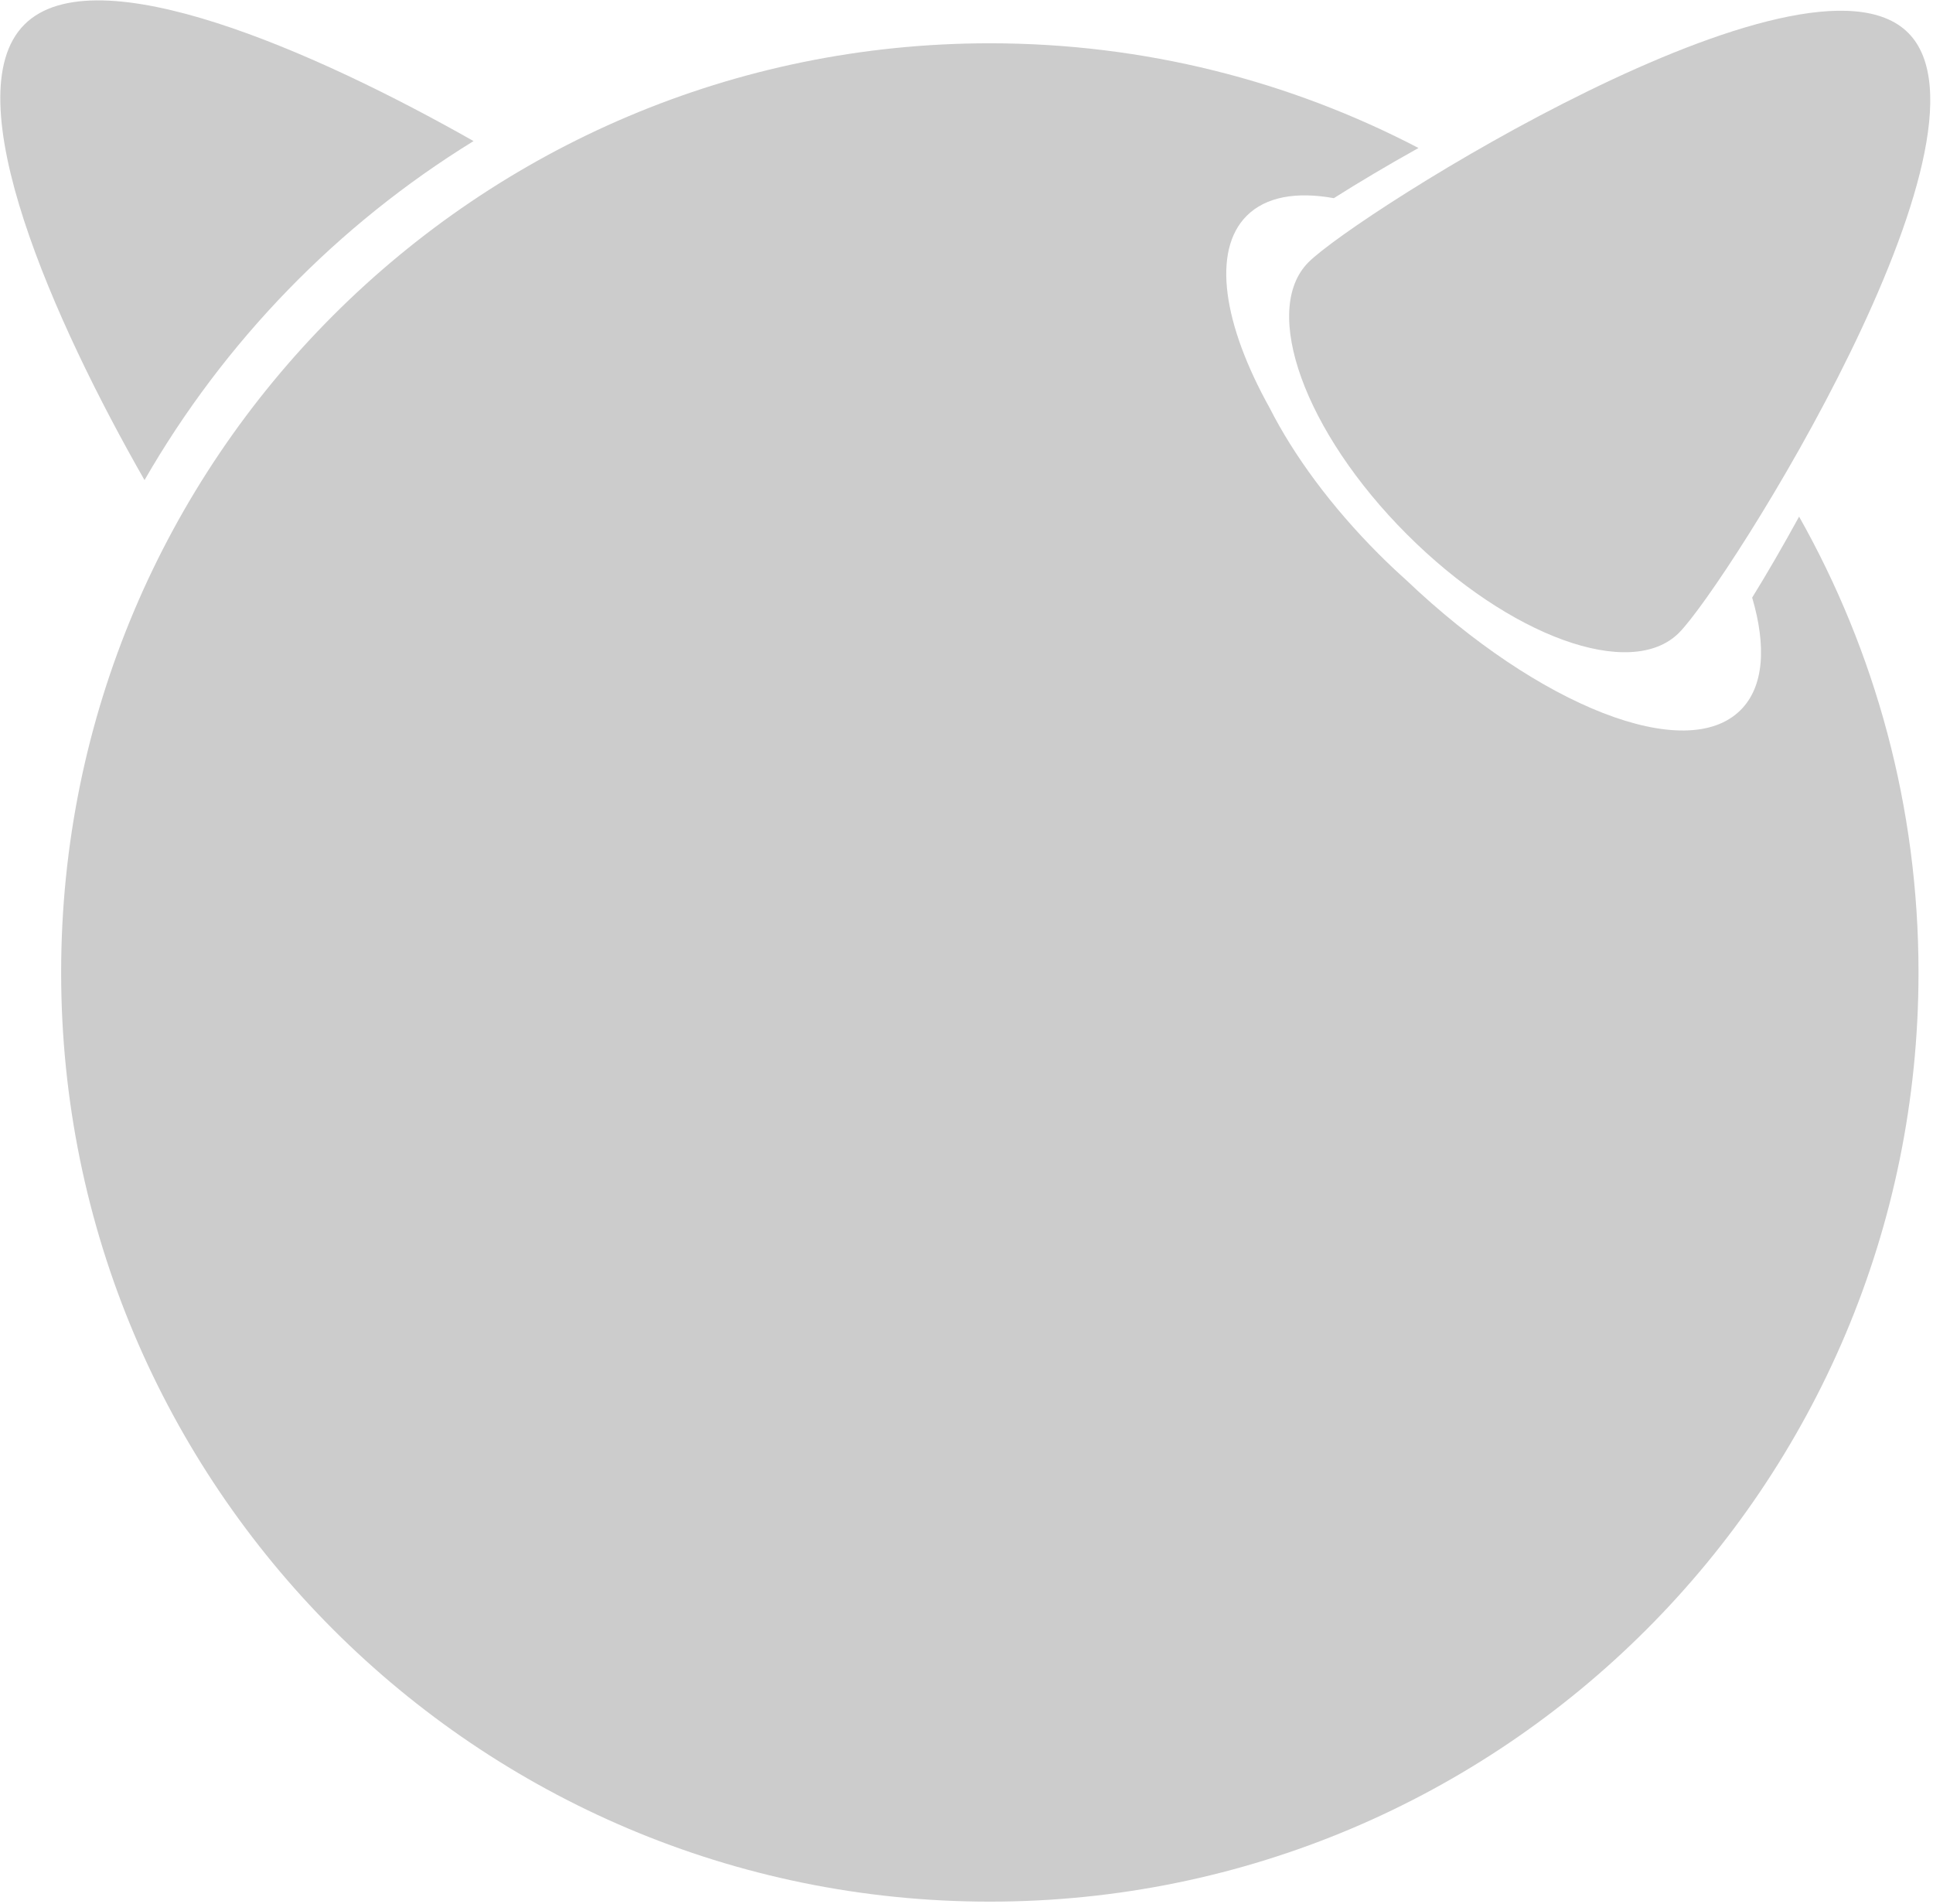
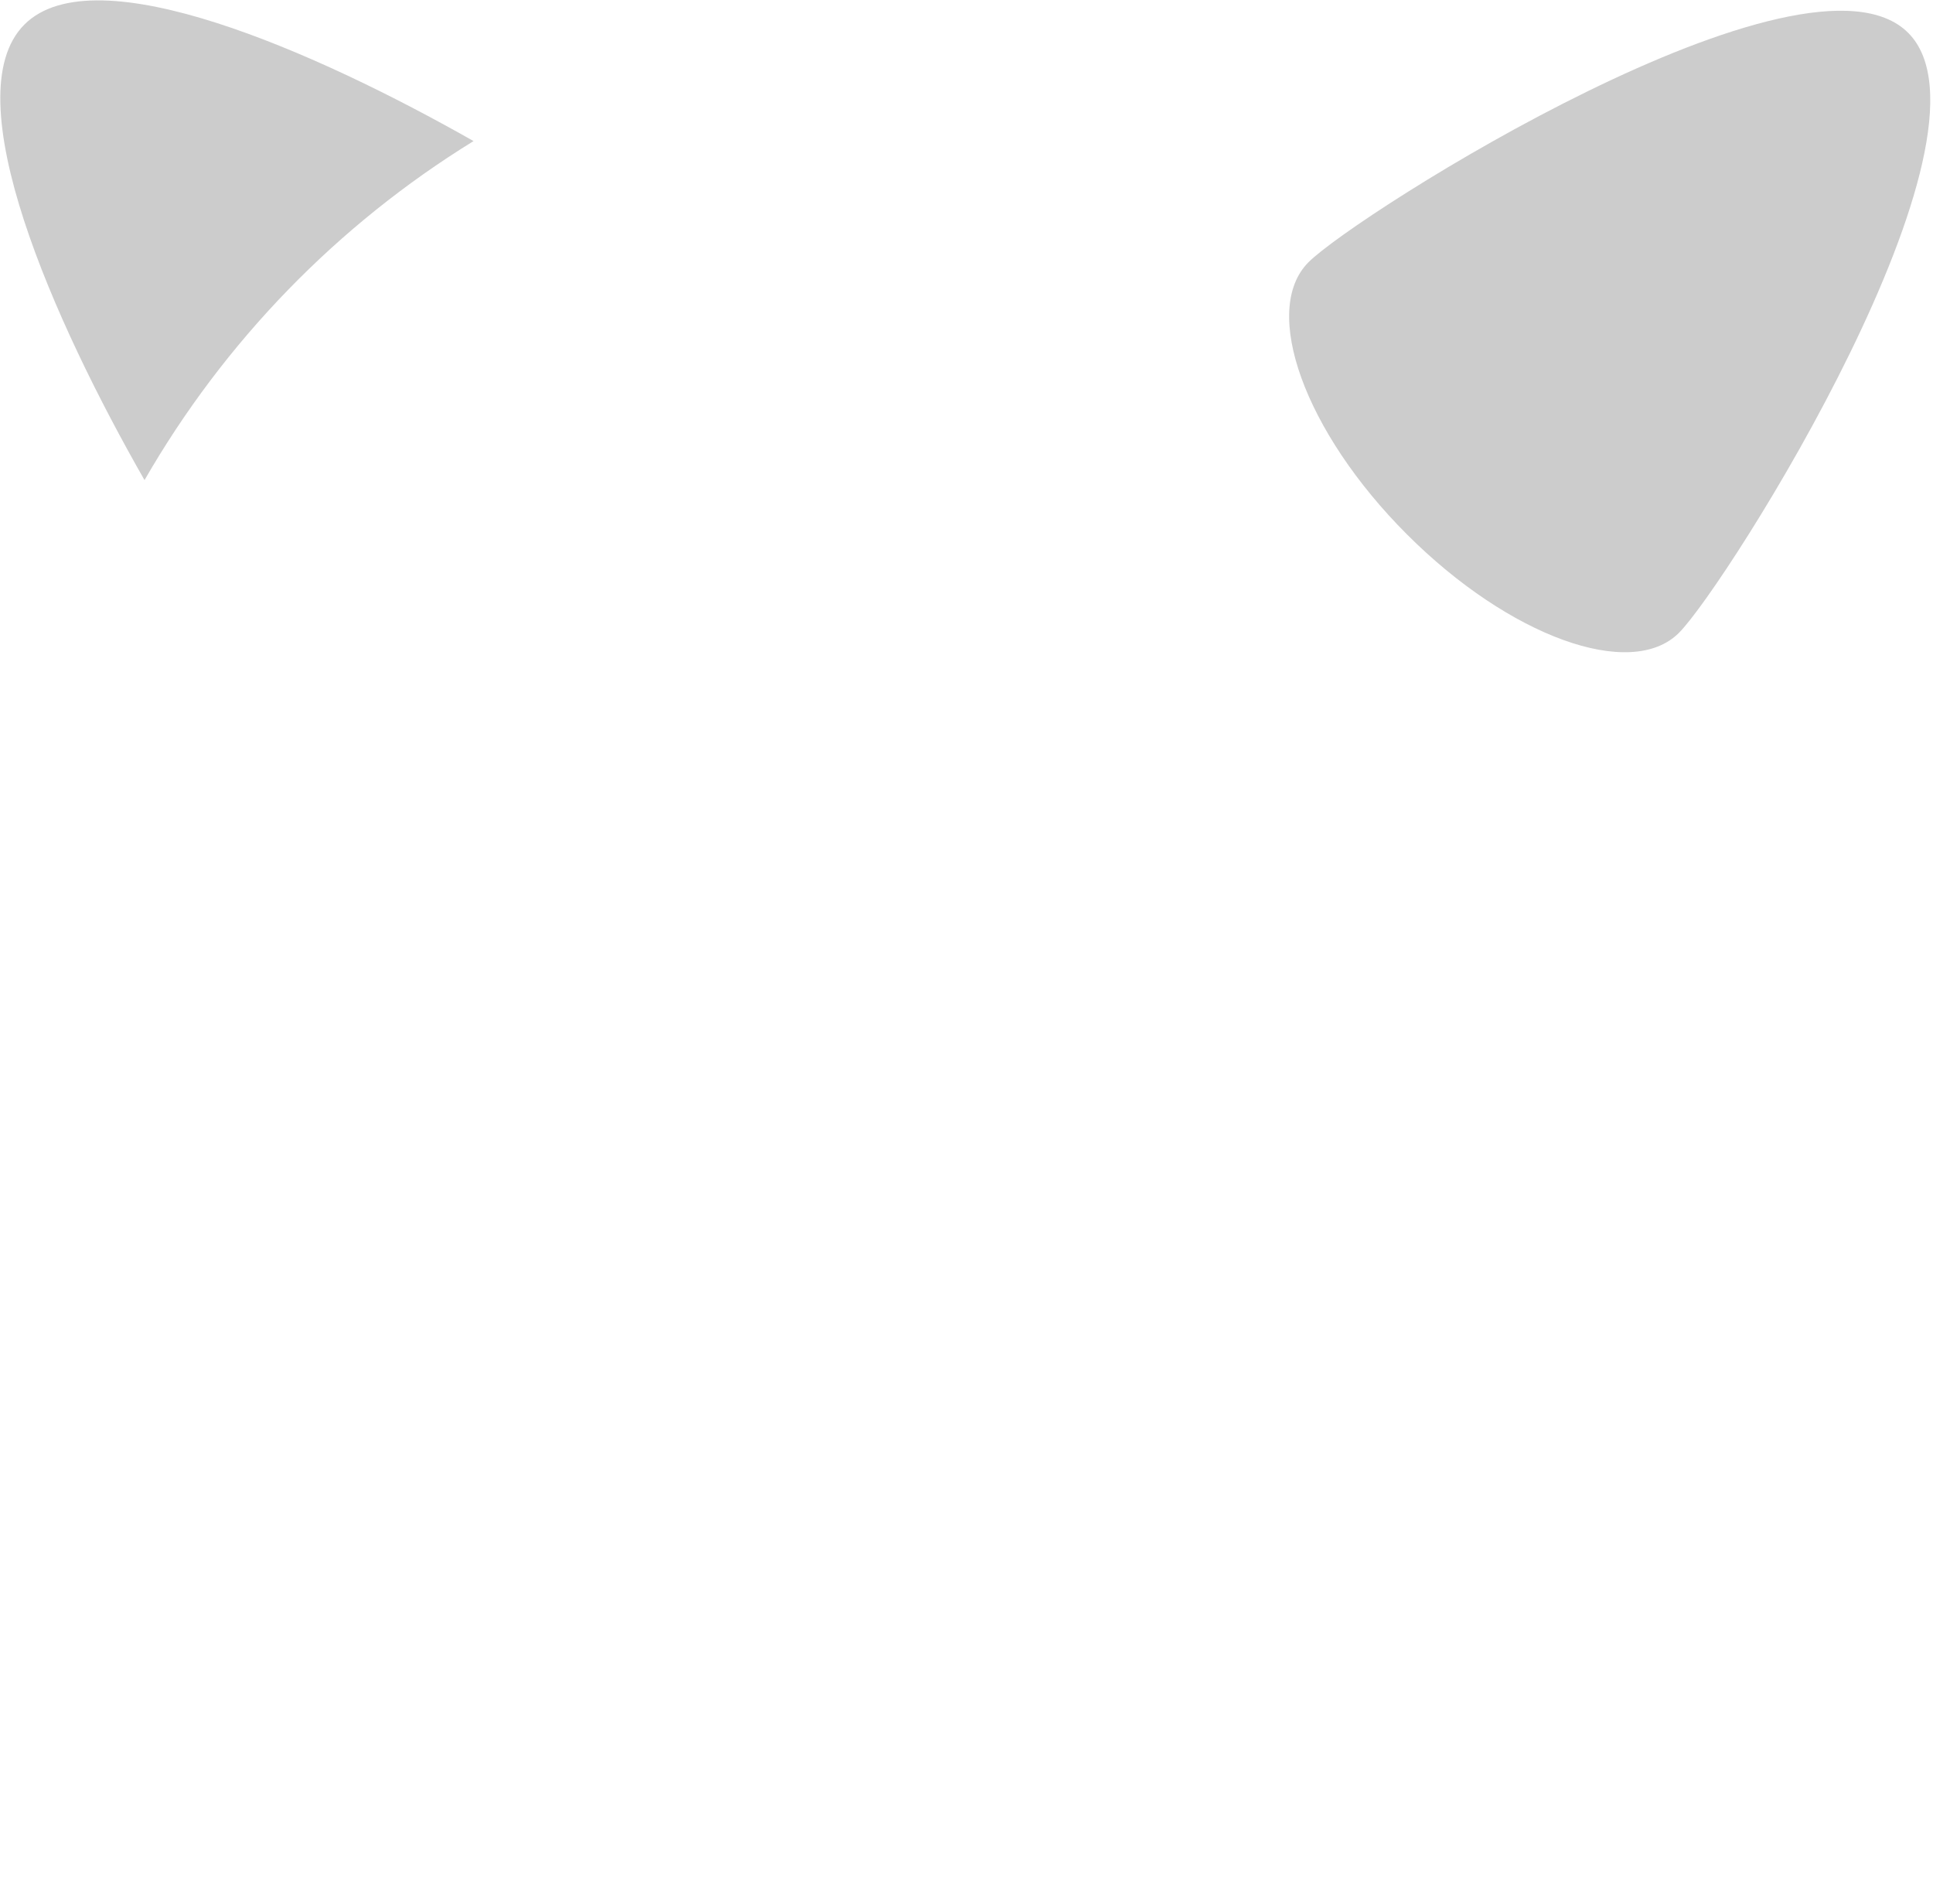
<svg xmlns="http://www.w3.org/2000/svg" width="654" height="644" viewBox="0 0 654 644" fill="none">
  <path d="M645.603 11.107C680.216 45.714 584.259 197.848 568.035 214.083C551.814 230.287 510.611 215.377 476.017 180.76C441.403 146.152 426.491 104.925 442.715 88.697C458.927 72.462 610.995 -23.522 645.603 11.107ZM160.218 47.724C107.376 17.732 32.18 -15.634 8.262 8.298C-15.973 32.531 18.598 109.445 48.898 162.403C75.885 115.503 114.149 76.085 160.218 47.724Z" fill="#CCCCCC" />
-   <path d="M592.816 202.15C597.681 218.659 596.807 232.295 588.917 240.175C570.486 258.621 520.693 238.986 475.809 196.255C472.629 193.412 469.53 190.482 466.515 187.466C450.283 171.223 437.656 153.938 429.58 138.015C413.859 109.802 409.926 84.886 421.807 72.995C428.283 66.525 438.643 64.76 451.28 67.034C459.522 61.821 469.252 56.011 479.918 50.061C436.538 27.426 387.218 14.642 334.898 14.642C161.368 14.645 20.687 155.353 20.687 328.959C20.687 502.536 161.368 643.26 334.895 643.26C508.428 643.26 649.098 502.536 649.098 328.959C649.098 272.898 634.391 220.328 608.697 174.754C603.144 184.891 597.747 194.181 592.816 202.15Z" fill="#CCCCCC" />
</svg>